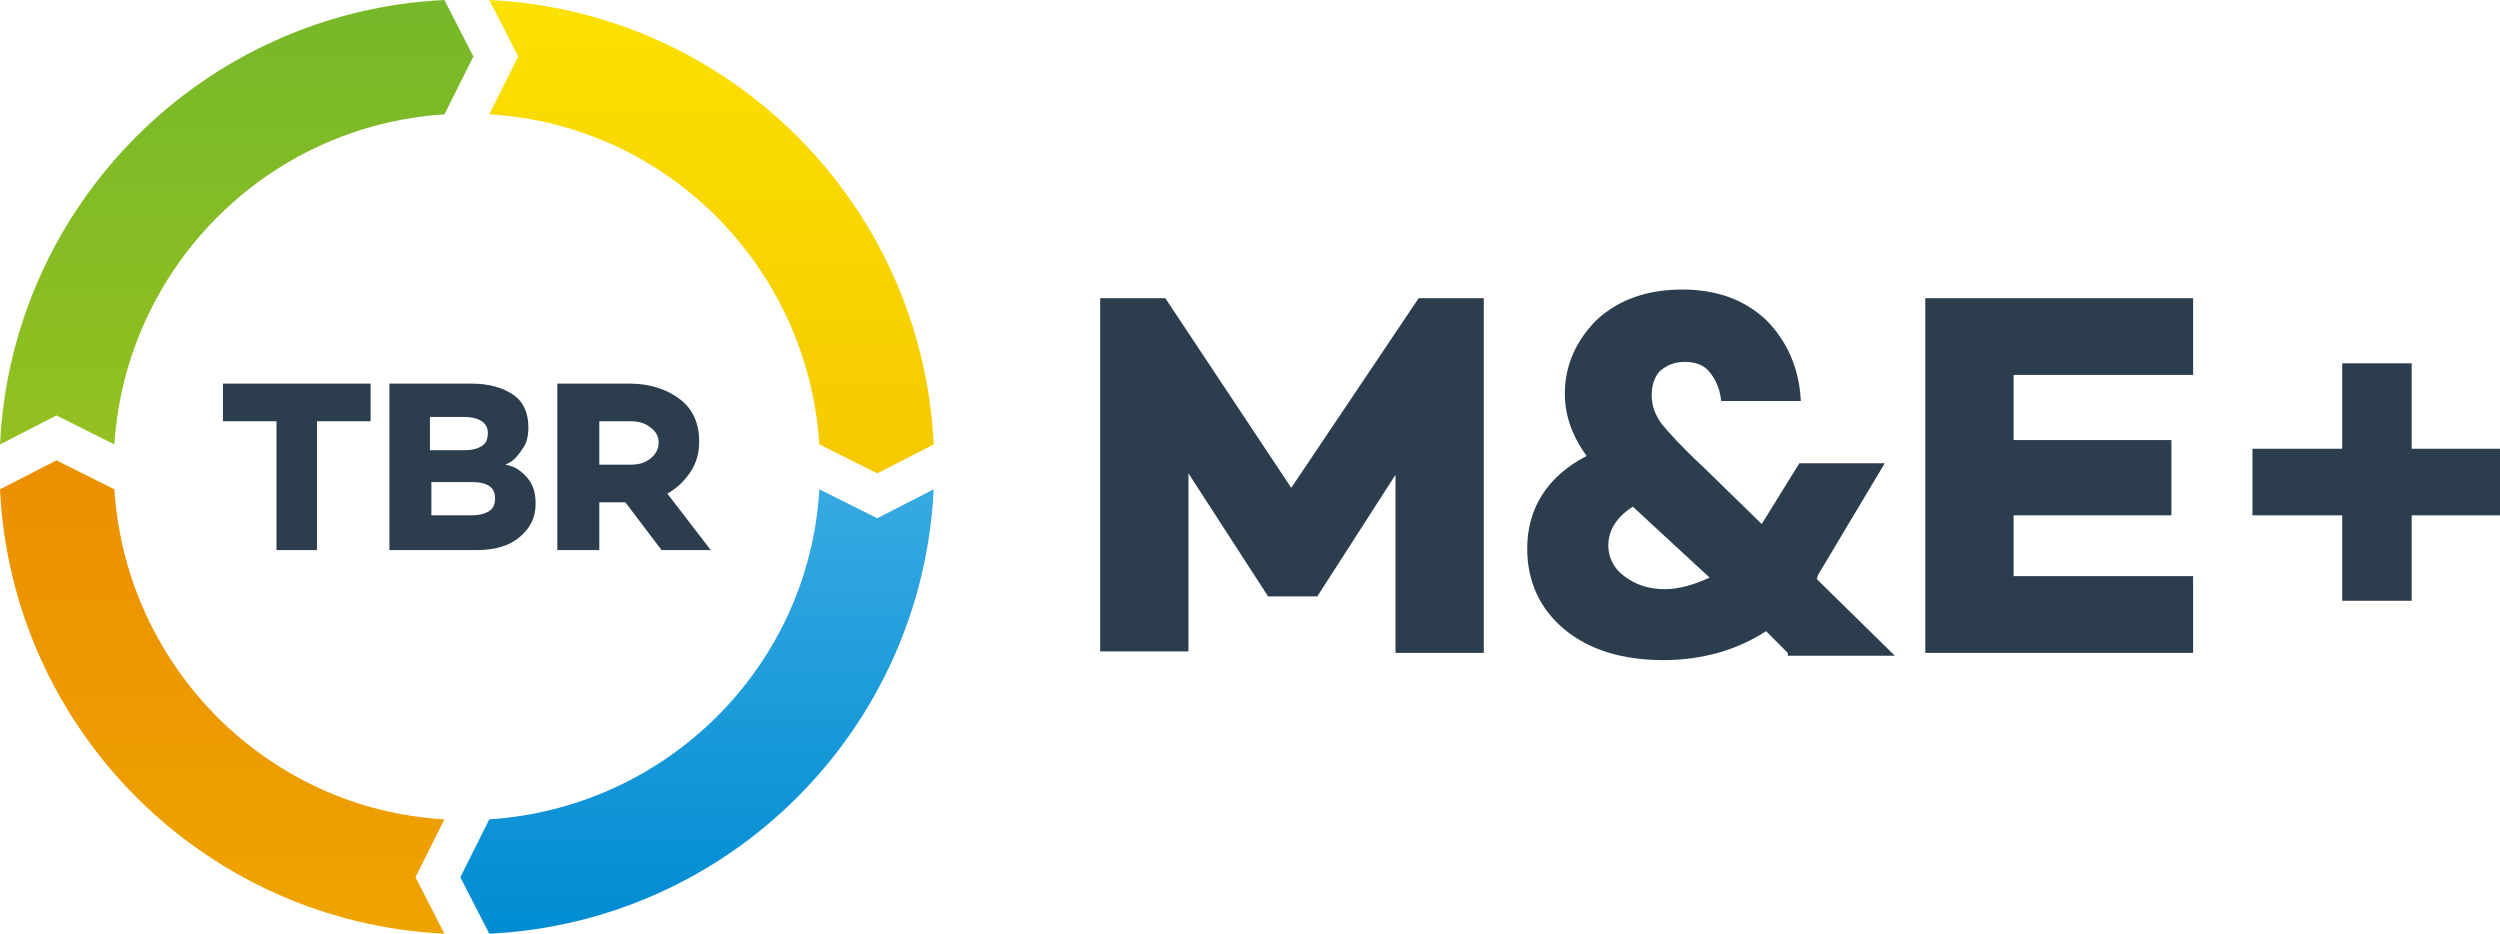
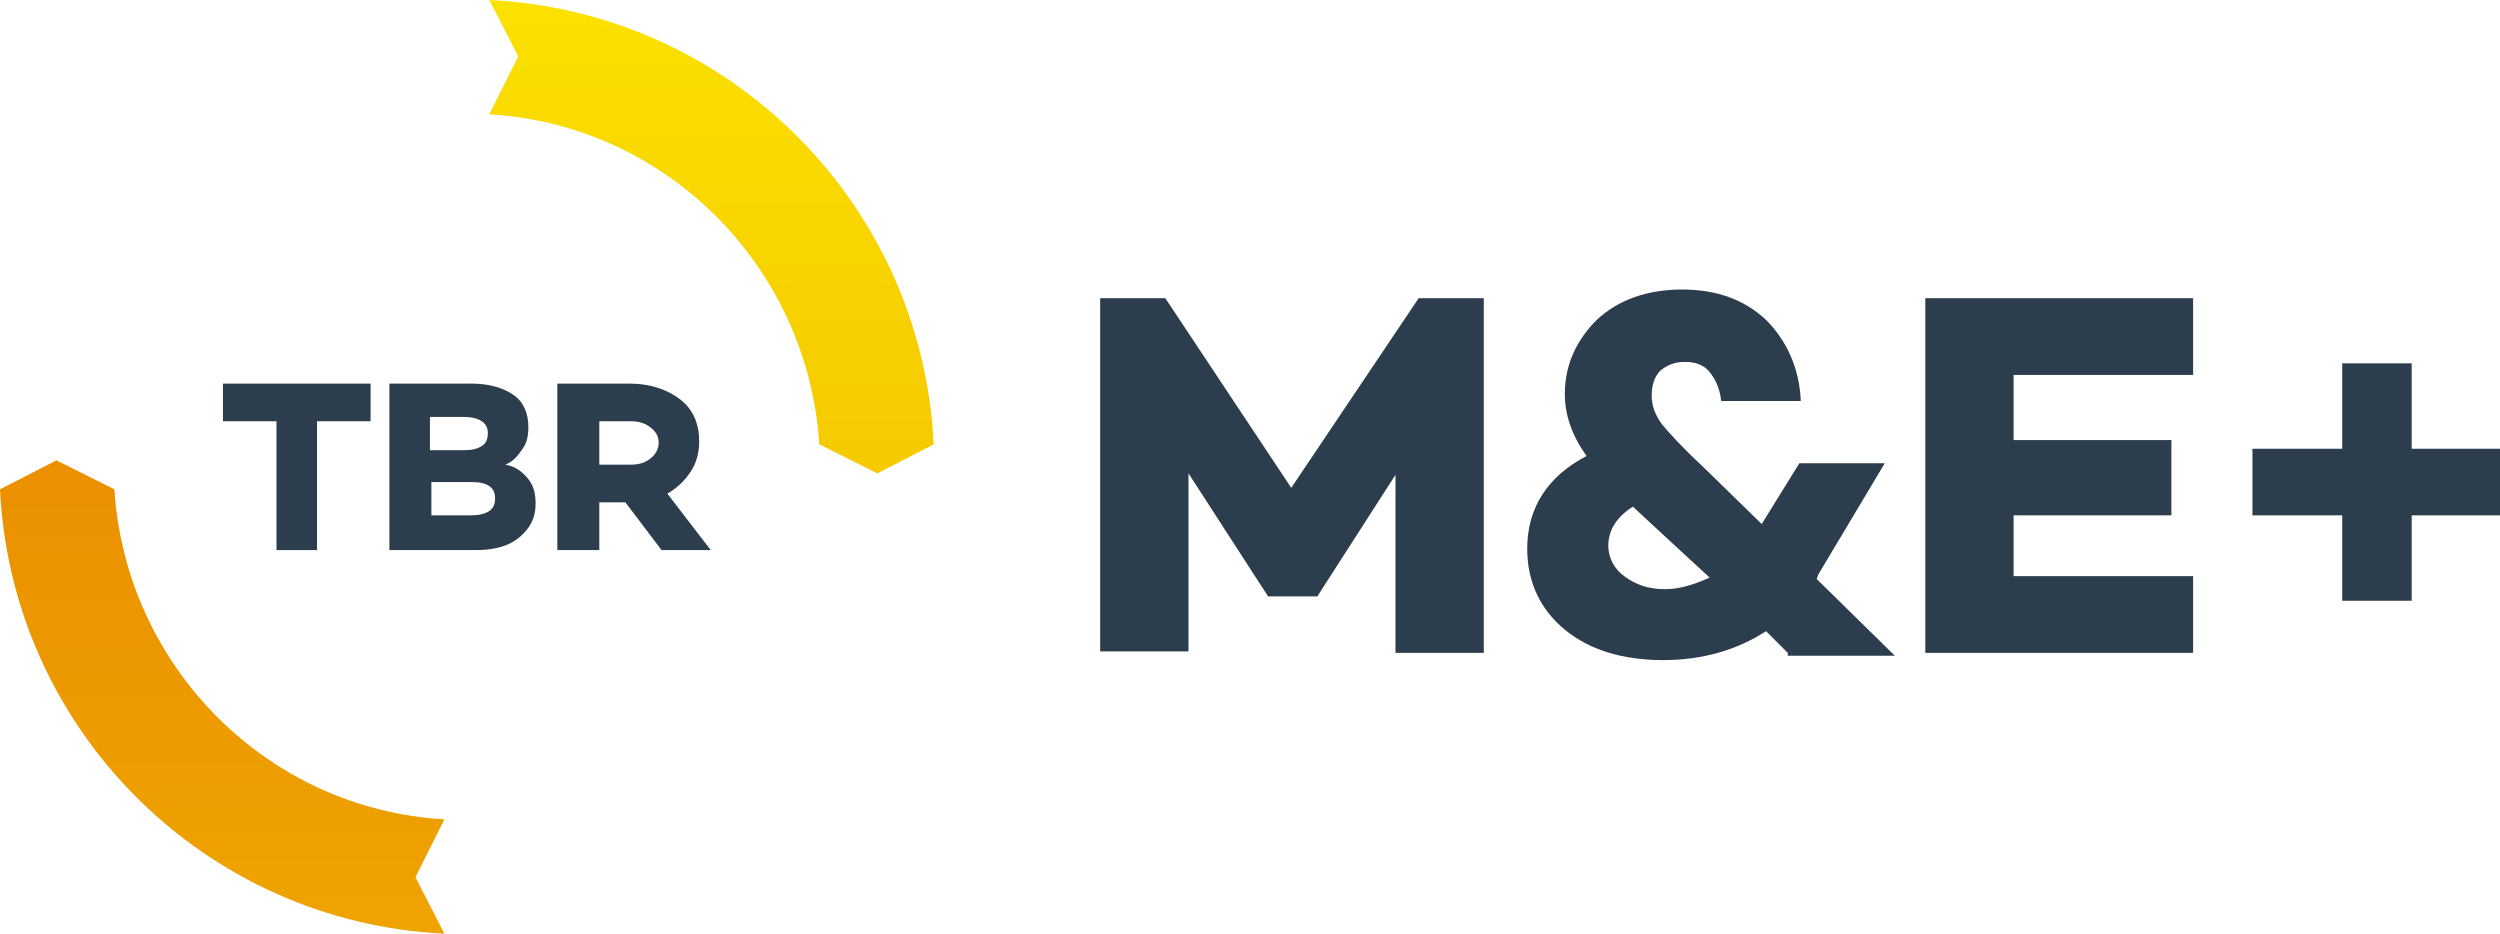
<svg xmlns="http://www.w3.org/2000/svg" version="1.1" id="Layer_1" x="0px" y="0px" viewBox="0 0 172.7 64.5" style="enable-background:new 0 0 172.7 64.5;" xml:space="preserve">
  <style type="text/css">
	.st0{fill:url(#SVGID_1_);}
	.st1{fill:url(#SVGID_00000097491372653688207690000017831619065702294203_);}
	.st2{fill:url(#SVGID_00000005954509511871437030000002535068262763946890_);}
	.st3{fill:url(#SVGID_00000178886127523662960090000003638262765933828764_);}
	.st4{fill:#2C3D4D;}
</style>
  <g>
    <linearGradient id="SVGID_1_" gradientUnits="userSpaceOnUse" x1="49.15" y1="5617.34" x2="49.15" y2="5650.099" gradientTransform="matrix(1 0 0 1 0 -5617.464)">
      <stop offset="0" style="stop-color:#FBE100" />
      <stop offset="0.995" style="stop-color:#F6C900" />
    </linearGradient>
    <path class="st0" d="M33.8,7.9c12.2,0.7,22,10.5,22.8,22.8l4,2l3.9-2C63.7,14.1,50.4,0.8,33.8,0l2,3.9L33.8,7.9z" />
    <linearGradient id="SVGID_00000136387413826944399460000013275610858975709860_" gradientUnits="userSpaceOnUse" x1="16.35" y1="5617.536" x2="16.35" y2="5649.718" gradientTransform="matrix(1 0 0 1 0 -5617.464)">
      <stop offset="0" style="stop-color:#76B82A" />
      <stop offset="0.998" style="stop-color:#95C11F" />
    </linearGradient>
-     <path style="fill:url(#SVGID_00000136387413826944399460000013275610858975709860_);" d="M7.9,30.7c0.8-12.2,10.5-22,22.8-22.8l2-4   l-2-3.9C14.1,0.8,0.8,14.1,0,30.7l3.9-2L7.9,30.7z" />
    <linearGradient id="SVGID_00000006688387589630654540000013982060824406955947_" gradientUnits="userSpaceOnUse" x1="15.35" y1="5650.098" x2="15.35" y2="5682.171" gradientTransform="matrix(1 0 0 1 0 -5617.464)">
      <stop offset="0" style="stop-color:#EB9000" />
      <stop offset="0.999" style="stop-color:#EEA400" />
    </linearGradient>
    <path style="fill:url(#SVGID_00000006688387589630654540000013982060824406955947_);" d="M30.7,56.6c-12.2-0.7-22-10.5-22.8-22.8   l-4-2l-3.9,2c0.8,16.6,14.1,29.9,30.7,30.7l-2-3.9L30.7,56.6z" />
    <linearGradient id="SVGID_00000026147532984255744340000015069740985342637482_" gradientUnits="userSpaceOnUse" x1="48.15" y1="5682.169" x2="48.15" y2="5651.622" gradientTransform="matrix(1 0 0 1 0 -5617.464)">
      <stop offset="0" style="stop-color:#008BD2" />
      <stop offset="1" style="stop-color:#36A9E1" />
    </linearGradient>
-     <path style="fill:url(#SVGID_00000026147532984255744340000015069740985342637482_);" d="M64.5,33.8l-3.9,2l-4-2   c-0.7,12.2-10.5,22-22.8,22.8l-2,4l2,3.9C50.4,63.7,63.7,50.4,64.5,33.8z" />
    <path class="st4" d="M25.6,29.1h-3.7V38h-2.8v-8.9h-3.7v-2.6h10.2V29.1z" />
    <path class="st4" d="M34.9,32.1c0.7,0.1,1.2,0.5,1.6,1c0.4,0.5,0.5,1.1,0.5,1.7c0,1-0.4,1.7-1.1,2.3c-0.7,0.6-1.7,0.9-3,0.9h-6   V26.5h5.7c1.2,0,2.2,0.3,2.9,0.8s1,1.3,1,2.2c0,0.6-0.1,1.1-0.4,1.5C35.7,31.6,35.4,31.9,34.9,32.1z M29.7,28.8v2.3h2.4   c0.5,0,0.9-0.1,1.2-0.3c0.3-0.2,0.4-0.5,0.4-0.9c0-0.7-0.6-1.1-1.7-1.1H29.7z M29.7,35.6h2.8c0.6,0,1-0.1,1.3-0.3s0.4-0.5,0.4-0.9   c0-0.7-0.5-1.1-1.6-1.1h-2.8v2.3H29.7z" />
    <path class="st4" d="M43.2,34.7h-1.8V38h-2.9V26.5h5c1.4,0,2.6,0.4,3.5,1.1s1.3,1.7,1.3,2.9c0,0.8-0.2,1.5-0.6,2.1   c-0.4,0.6-0.9,1.1-1.6,1.5l3,3.9h-3.4L43.2,34.7z M41.4,32.1h2.1c0.6,0,1-0.1,1.4-0.4s0.6-0.7,0.6-1.1c0-0.5-0.2-0.8-0.6-1.1   c-0.4-0.3-0.8-0.4-1.4-0.4h-2.1V32.1z" />
    <path class="st4" d="M102.5,20.6v24.5h-6.1V32.8L91,41.2l0,0h-3.4l0,0l-5.5-8.5V45H76V20.6h4.5l8.7,13.1L98,20.6H102.5z" />
    <path class="st4" d="M123.5,45.1l-1.5-1.5c-2,1.3-4.4,2-7.1,2c-2.8,0-5.1-0.7-6.8-2.1c-1.7-1.4-2.6-3.3-2.6-5.6   c0-2.8,1.4-5,4.1-6.4c-1-1.4-1.5-2.8-1.5-4.3c0-2,0.8-3.7,2.2-5.1c1.5-1.4,3.5-2.1,5.9-2.1s4.3,0.7,5.8,2.1   c1.4,1.4,2.3,3.3,2.4,5.6h-5.5c-0.1-0.9-0.4-1.5-0.8-2s-1-0.7-1.7-0.7s-1.2,0.2-1.7,0.6c-0.4,0.4-0.6,1-0.6,1.7s0.2,1.3,0.7,2   c0.5,0.6,1.4,1.6,2.8,2.9l4.1,4l2.6-4.2h5.9l-4.6,7.7l-0.1,0.3l5.4,5.3h-7.4C123.5,45.3,123.5,45.1,123.5,45.1z M115,40.7   c1,0,2-0.3,3.1-0.8l-3.9-3.6l-1.4-1.3c-1.1,0.7-1.7,1.6-1.7,2.7c0,0.8,0.4,1.6,1.1,2.1C113,40.4,113.9,40.7,115,40.7z" />
    <path class="st4" d="M139.1,25.9v4.5H150v5.2h-10.9v4.2h12.4v5.3H133V20.6h18.5v5.3C151.5,25.9,139.1,25.9,139.1,25.9z" />
    <path class="st4" d="M166.6,35.6v5.9h-4.8v-5.9h-6.2V31h6.2v-5.9h4.8V31h6.2v4.6H166.6z" />
  </g>
</svg>